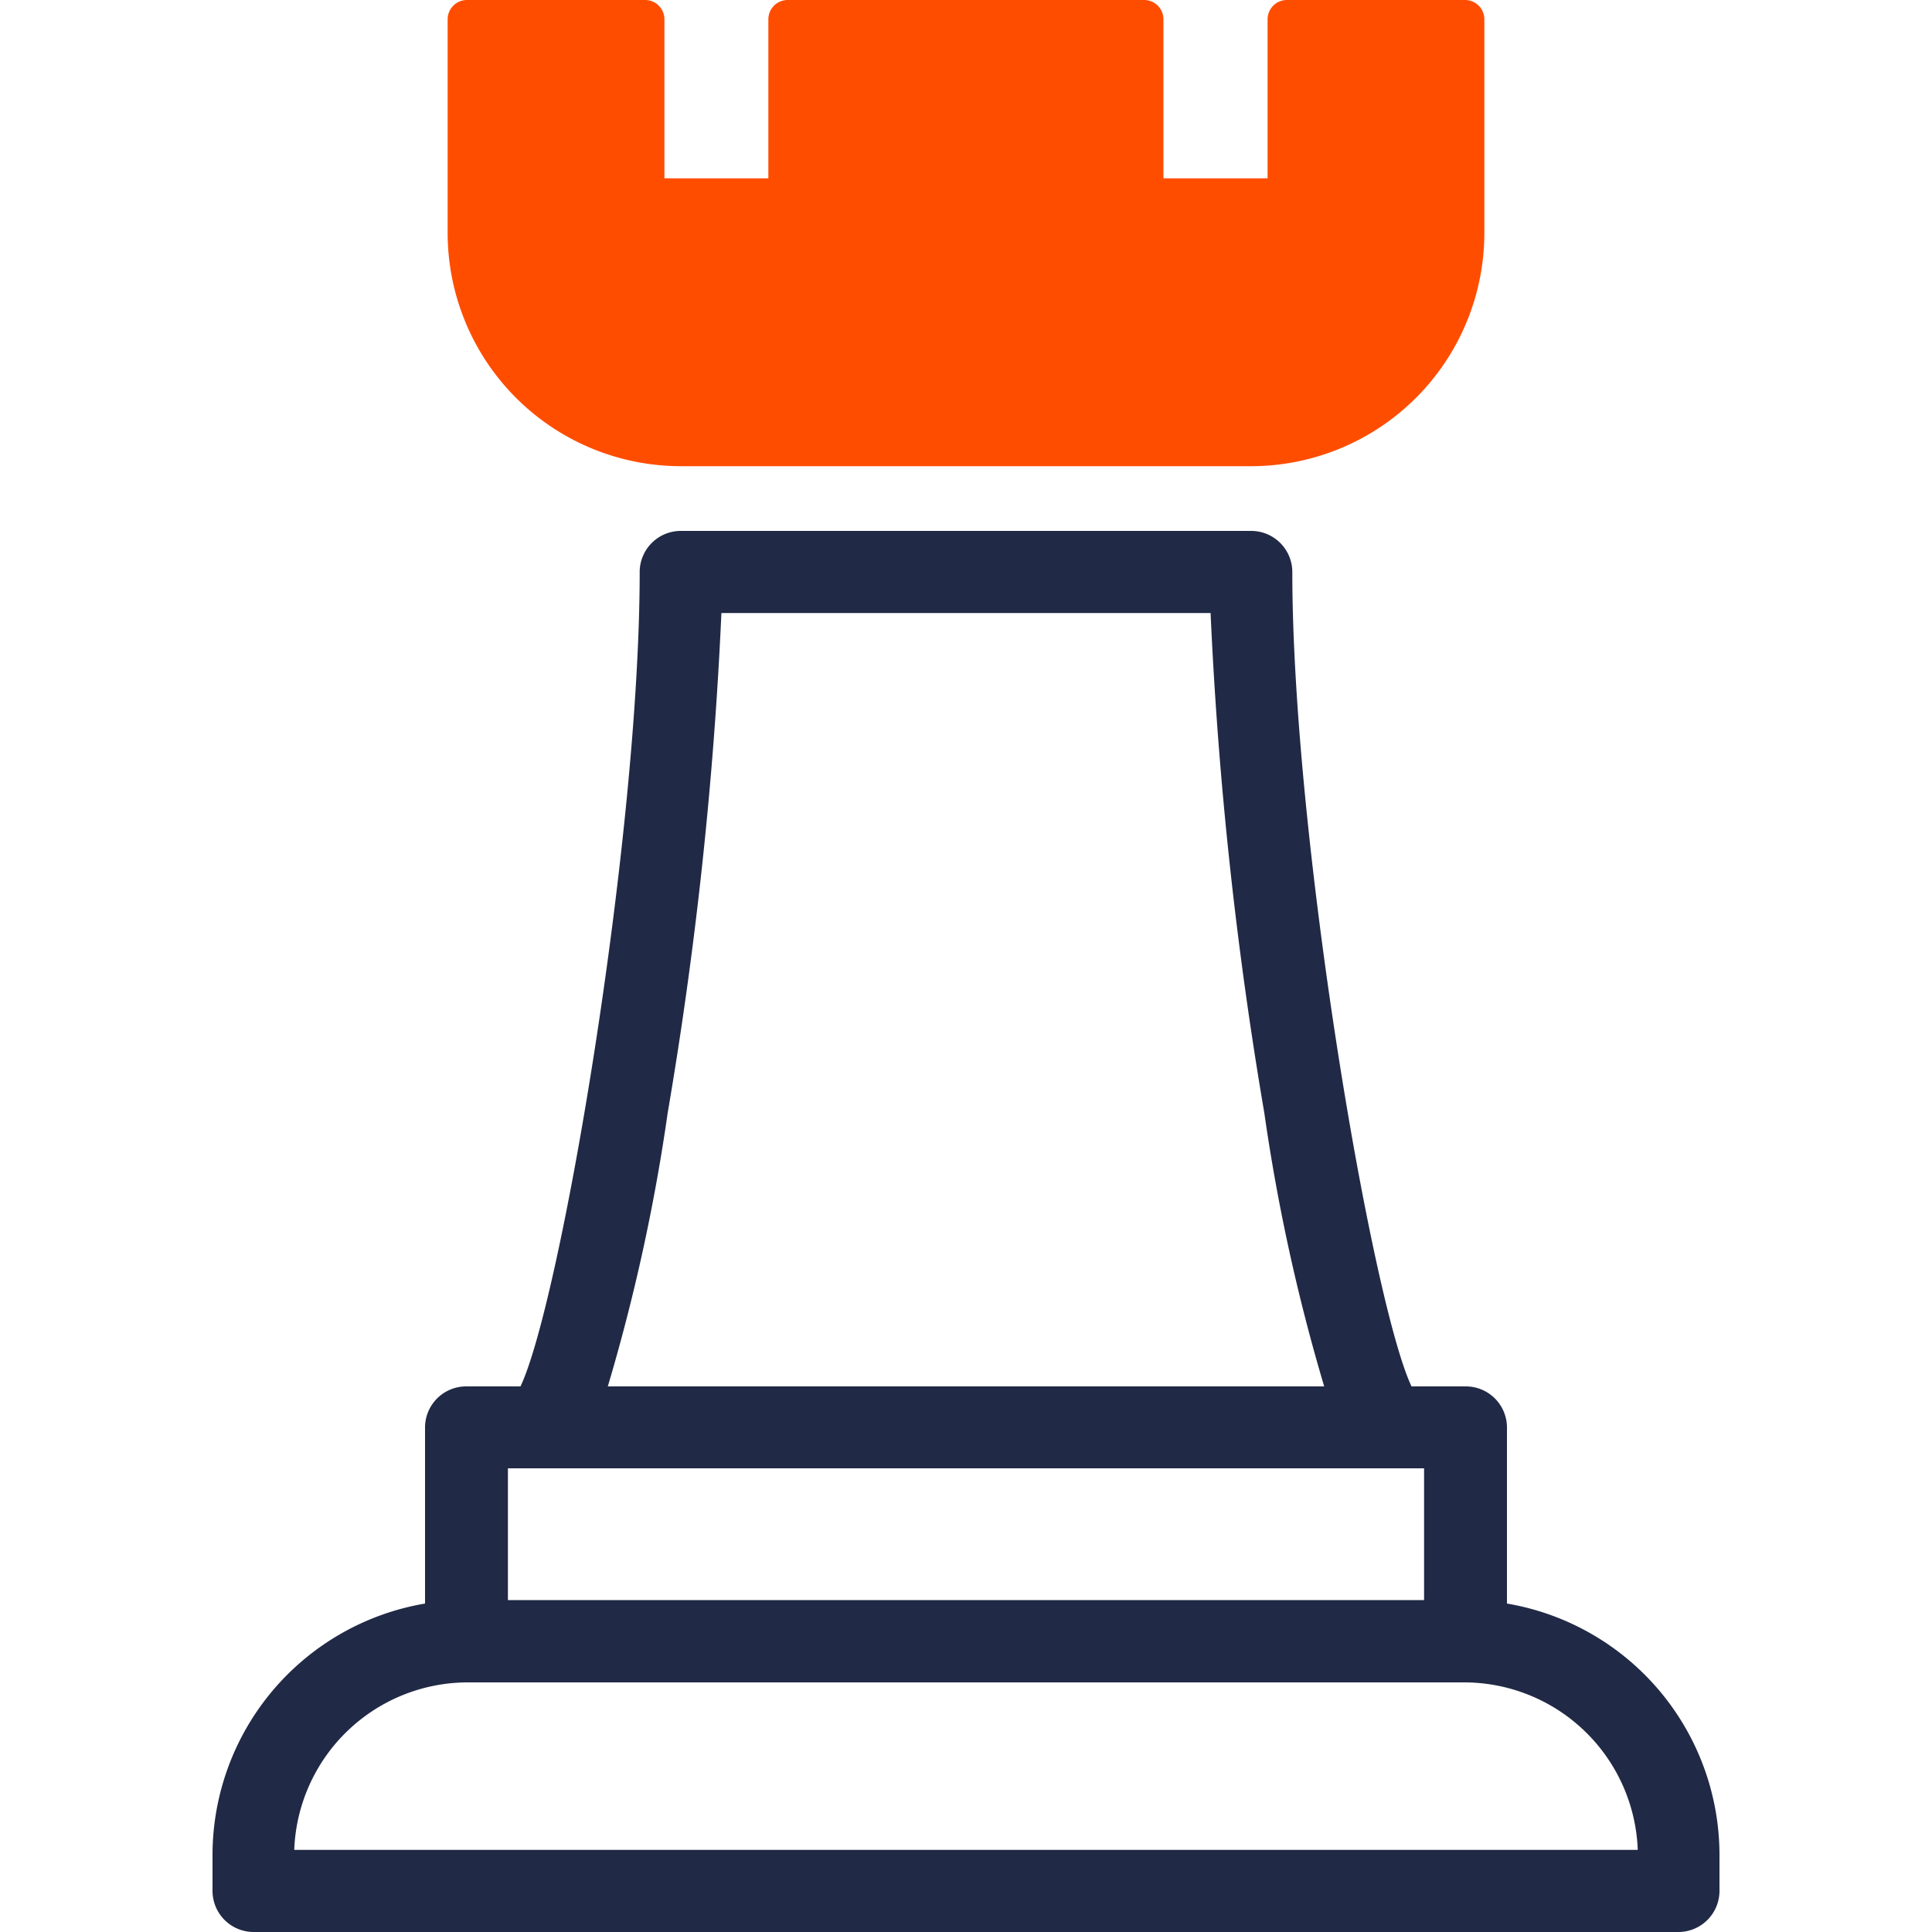
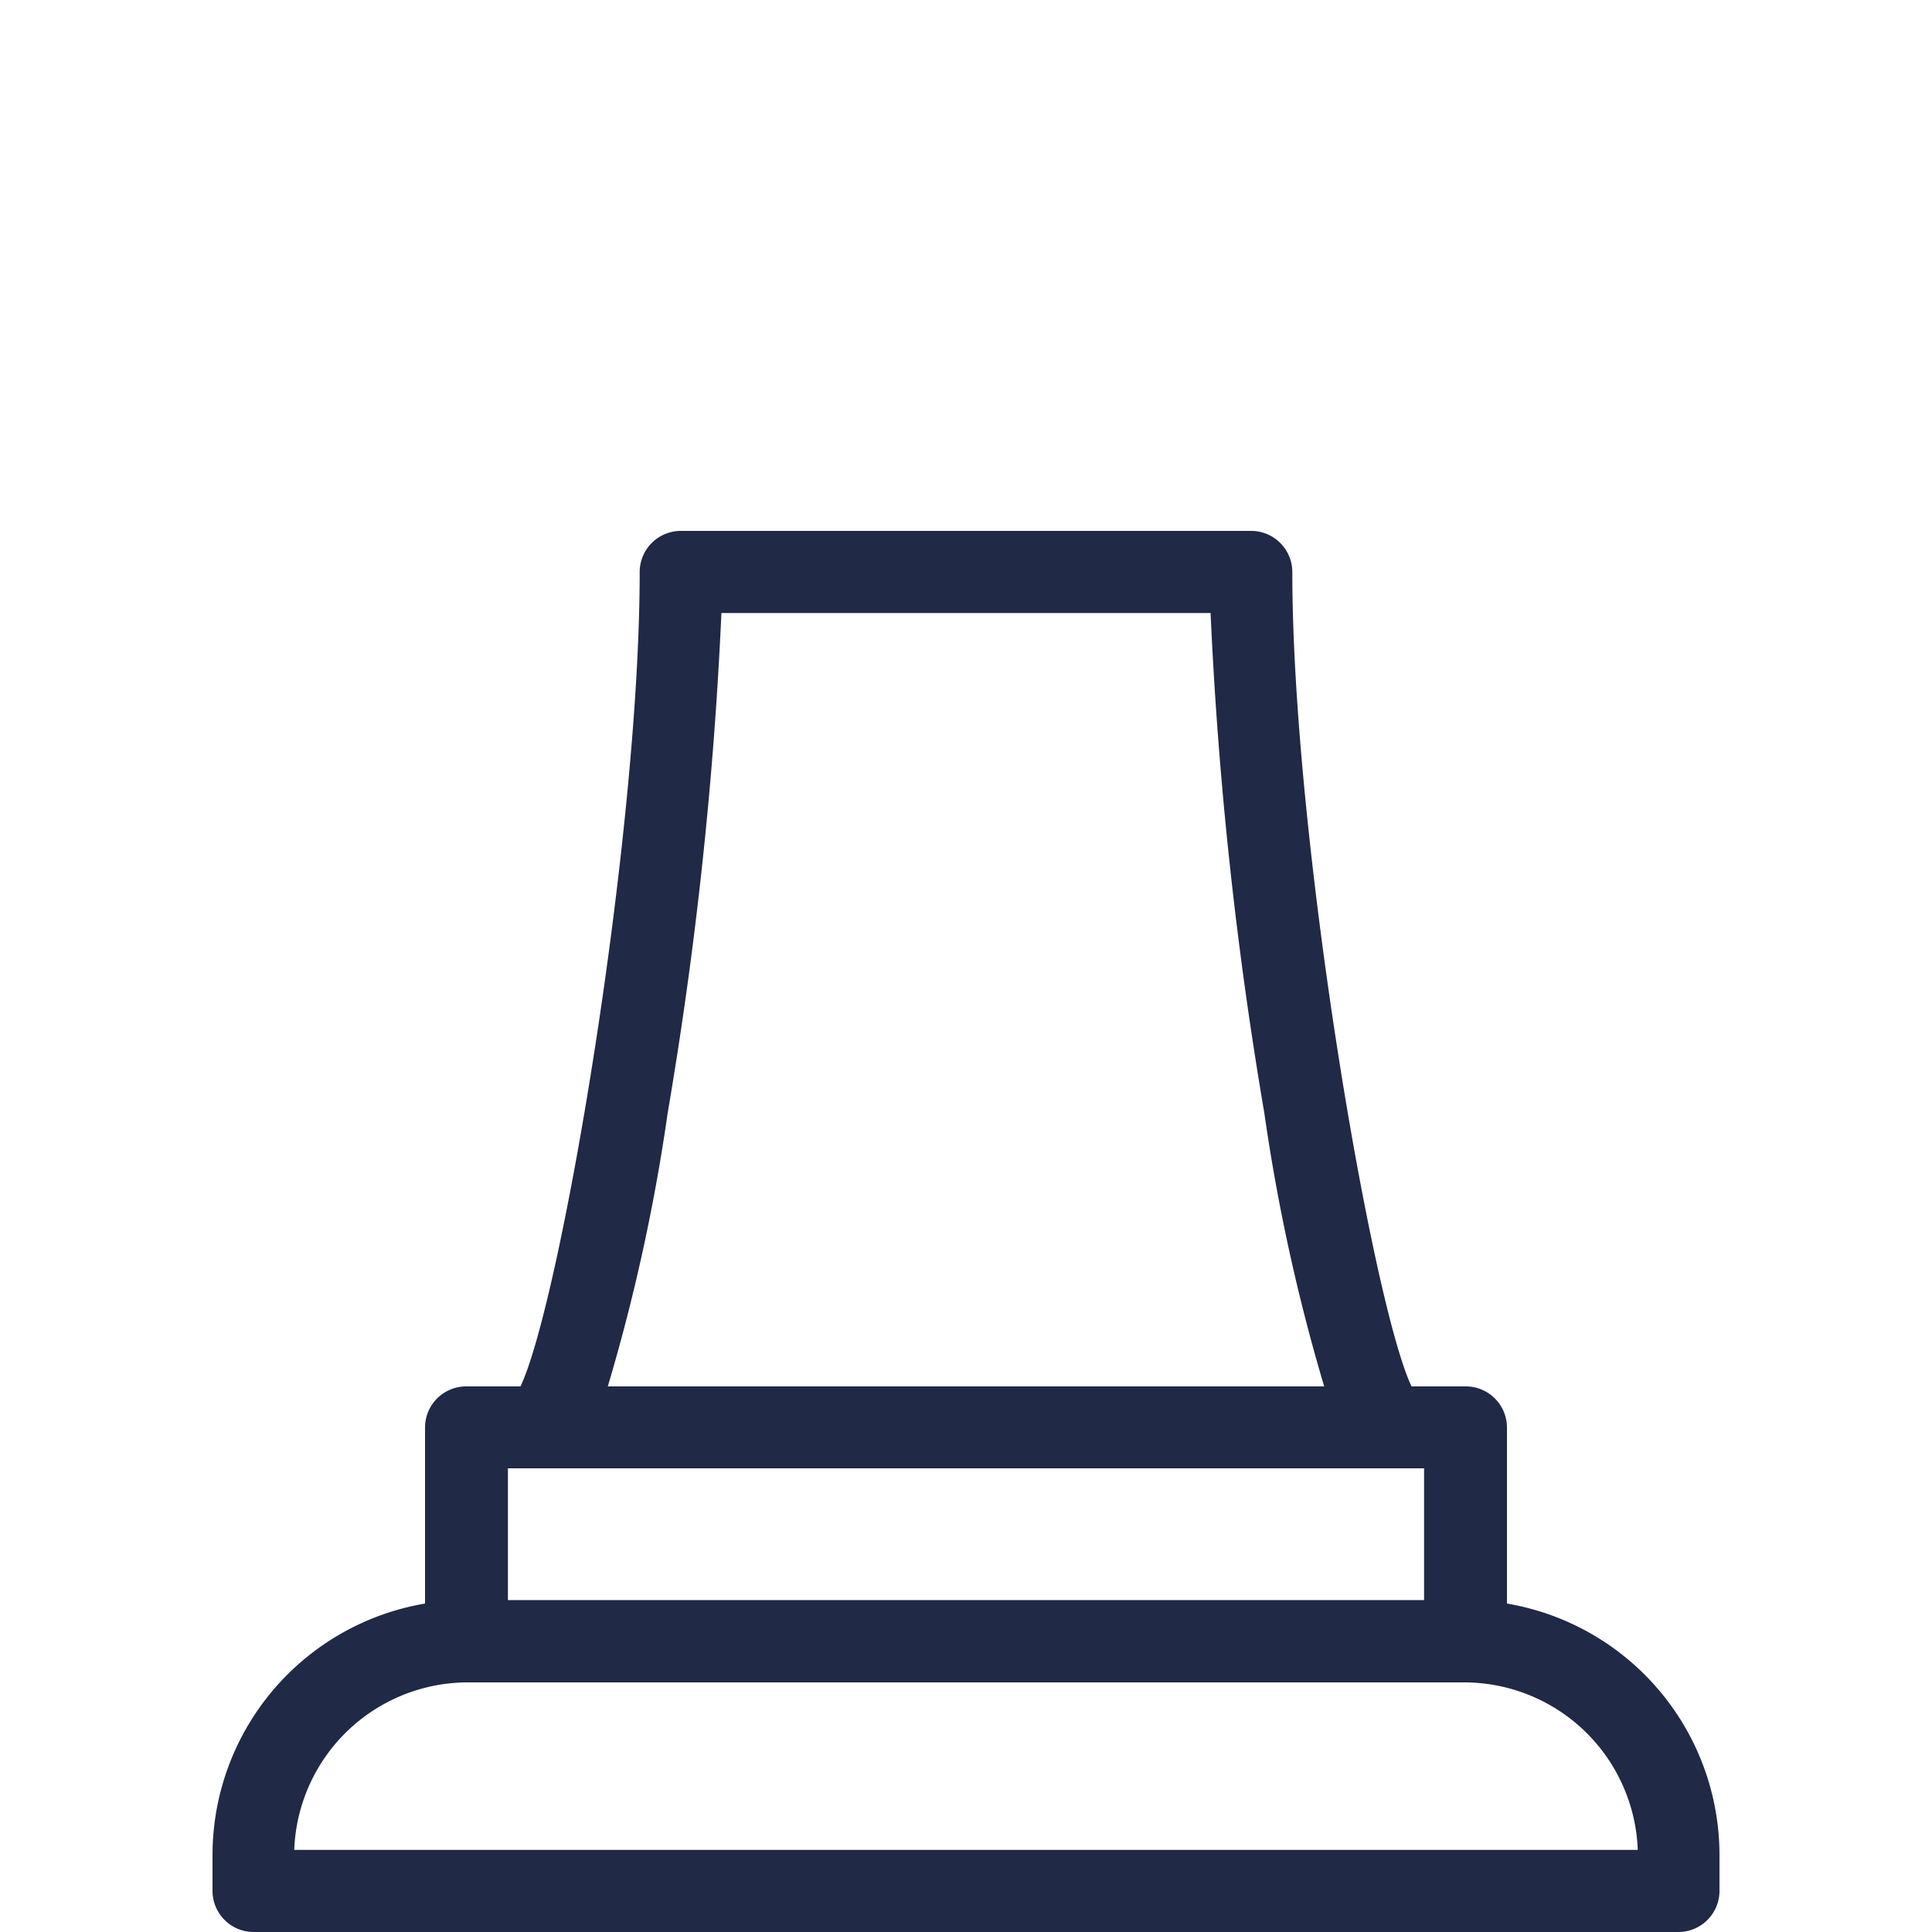
<svg xmlns="http://www.w3.org/2000/svg" width="100" height="100" viewBox="0 0 100 100">
  <path d="M78,83V73.89a2.13,2.13,0,0,0-2.13-2.13H73.06C71,67.39,66.89,43.27,66.89,29.61a2.13,2.13,0,0,0-2.13-2.13H35.24a2.13,2.13,0,0,0-2.13,2.13c0,13.66-4.09,37.78-6.17,42.15H24.17A2.13,2.13,0,0,0,22,73.89V83A13.21,13.21,0,0,0,11,96v1.84A2.13,2.13,0,0,0,13.1,100H86.9A2.13,2.13,0,0,0,89,97.87V96A13.21,13.21,0,0,0,78,83ZM26.29,76H73.71v6.82H26.29ZM34.56,57.6a209.65,209.65,0,0,0,2.78-25.87H62.66A209.65,209.65,0,0,0,65.44,57.6a98.38,98.38,0,0,0,3.1,14.16H31.46A98.38,98.38,0,0,0,34.56,57.6ZM15.23,95.75a9,9,0,0,1,8.94-8.67H75.83a9,9,0,0,1,8.94,8.67Z" fill="#202945" />
-   <path d="M75.83,0H66.61a1,1,0,0,0-1,1V9.23H60.22V1a1,1,0,0,0-1-1H40.77a1,1,0,0,0-1,1V9.23H34.39V1a1,1,0,0,0-1-1H24.17a1,1,0,0,0-1,1V12.07A12.08,12.08,0,0,0,35.24,24.13H64.76A12.08,12.08,0,0,0,76.83,12.07V1A1,1,0,0,0,75.83,0Z" fill="#ff4d00" />
</svg>